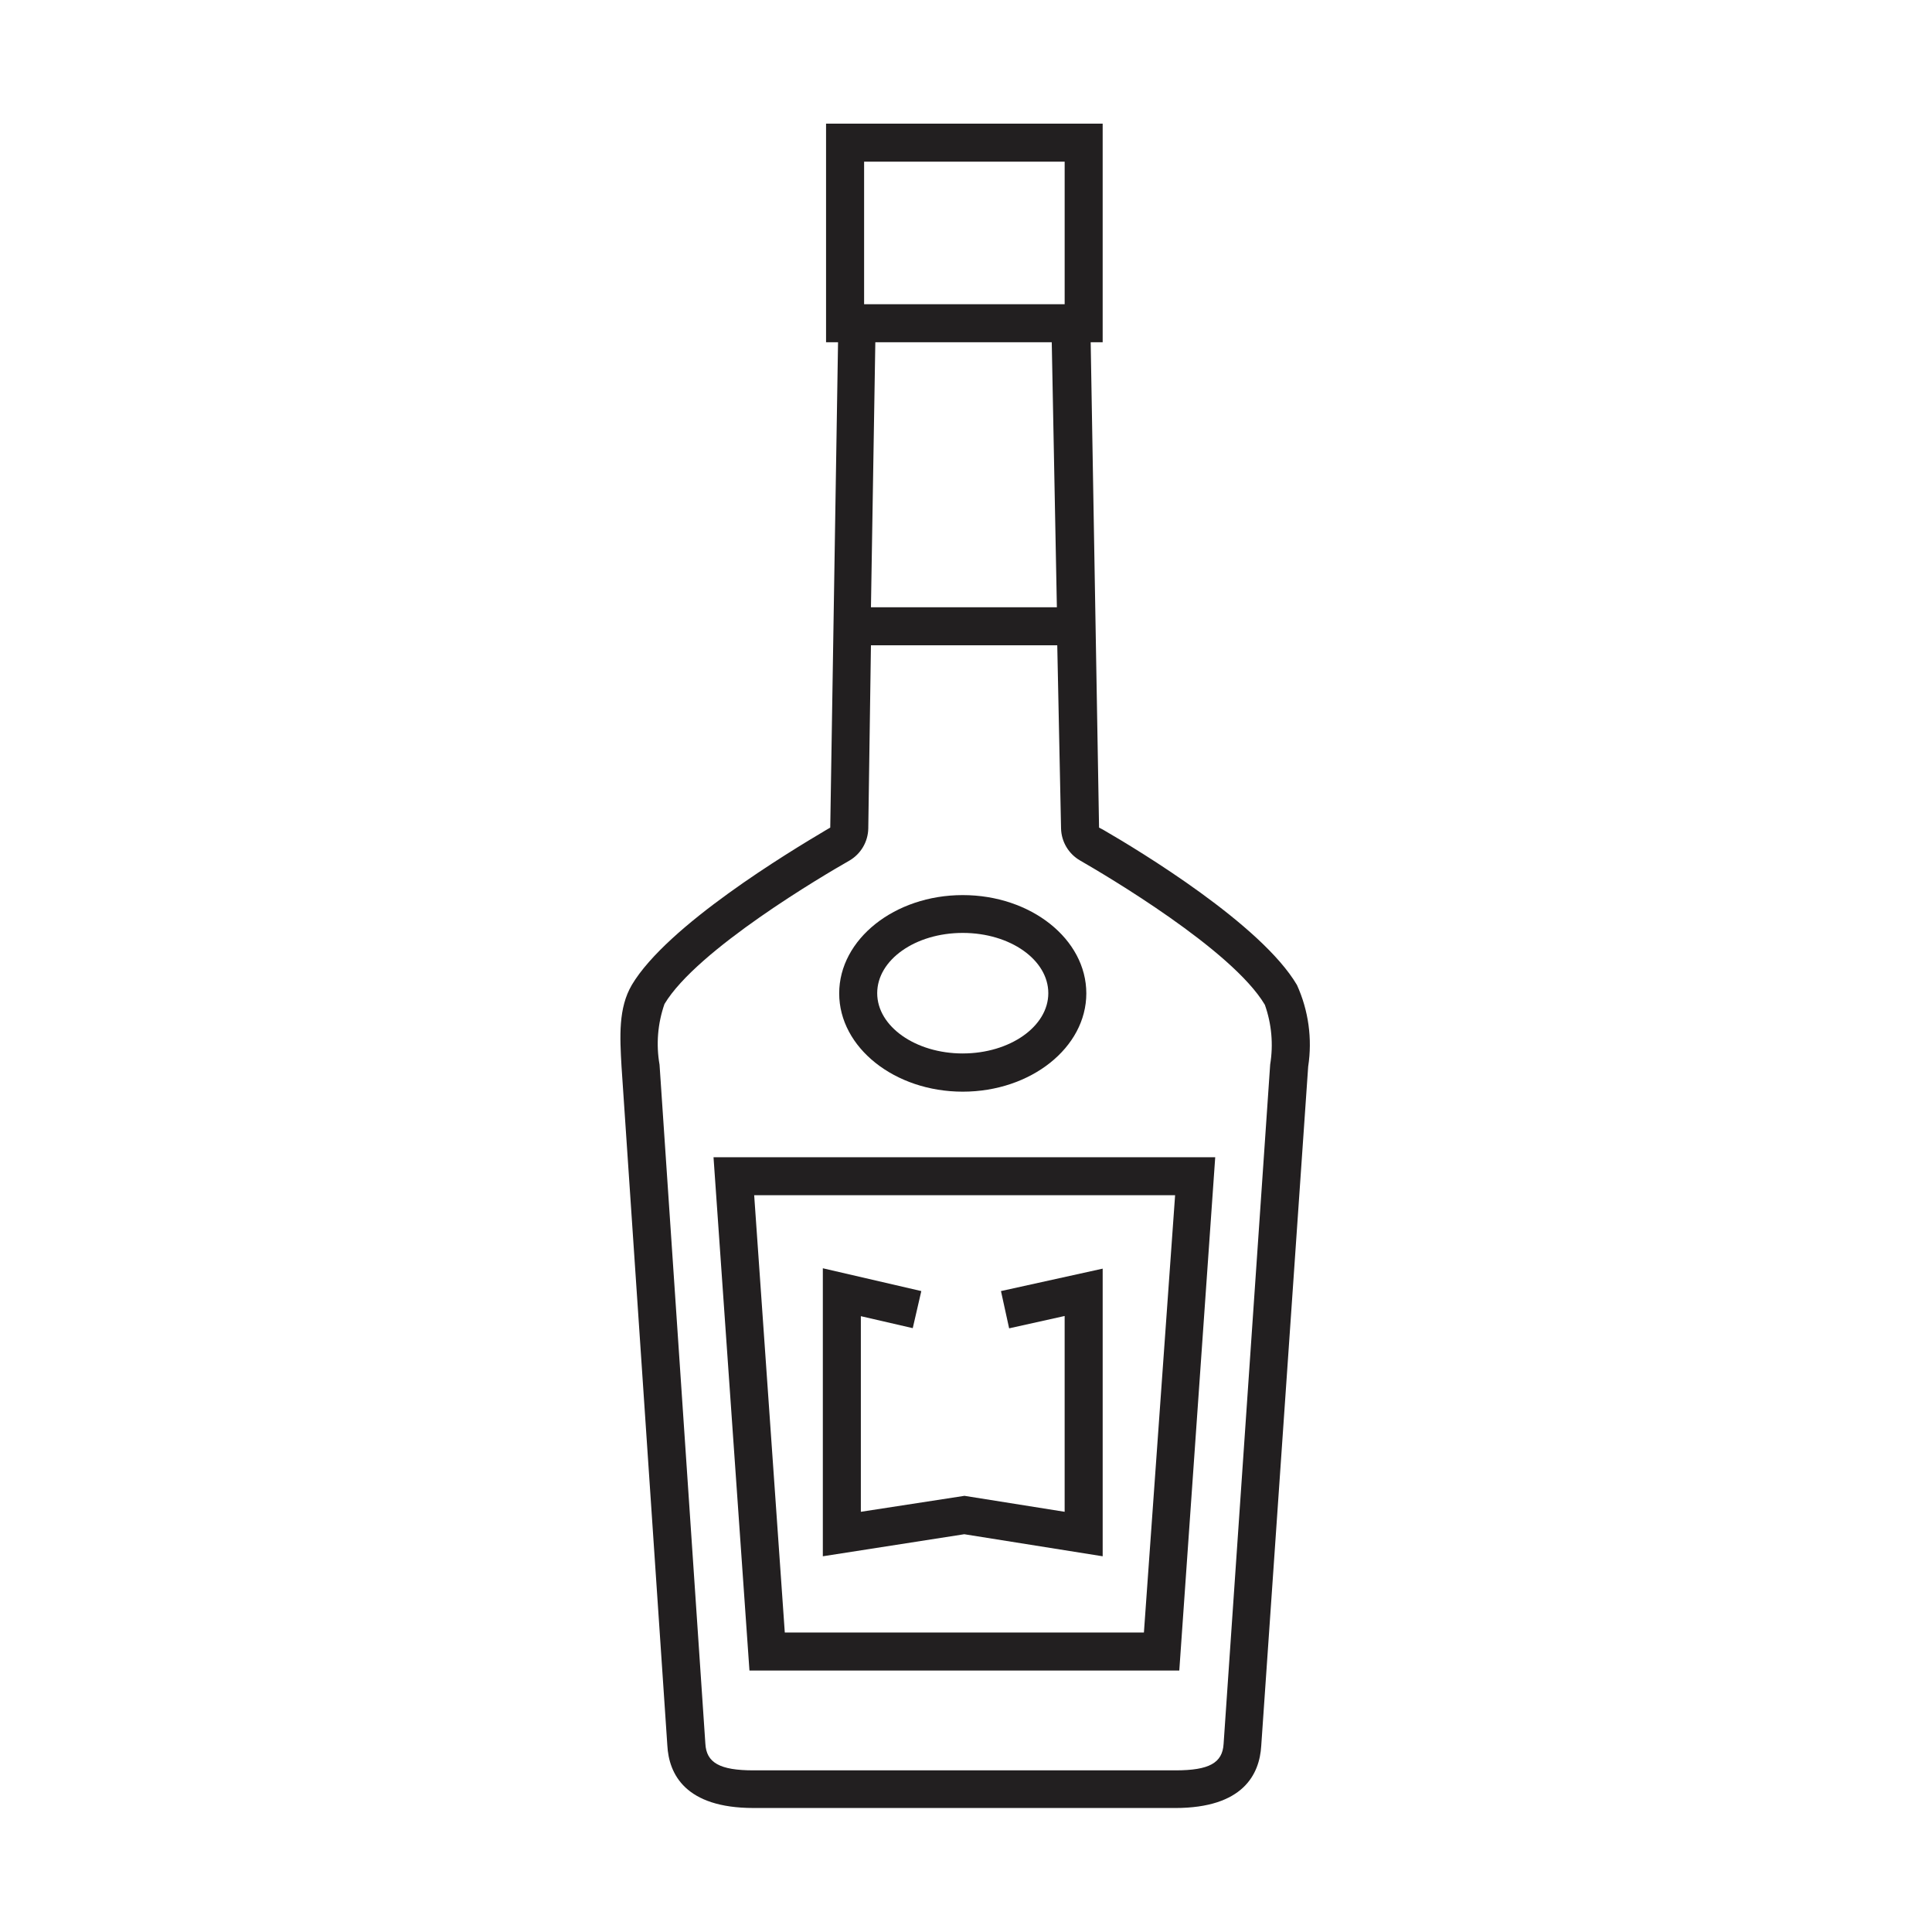
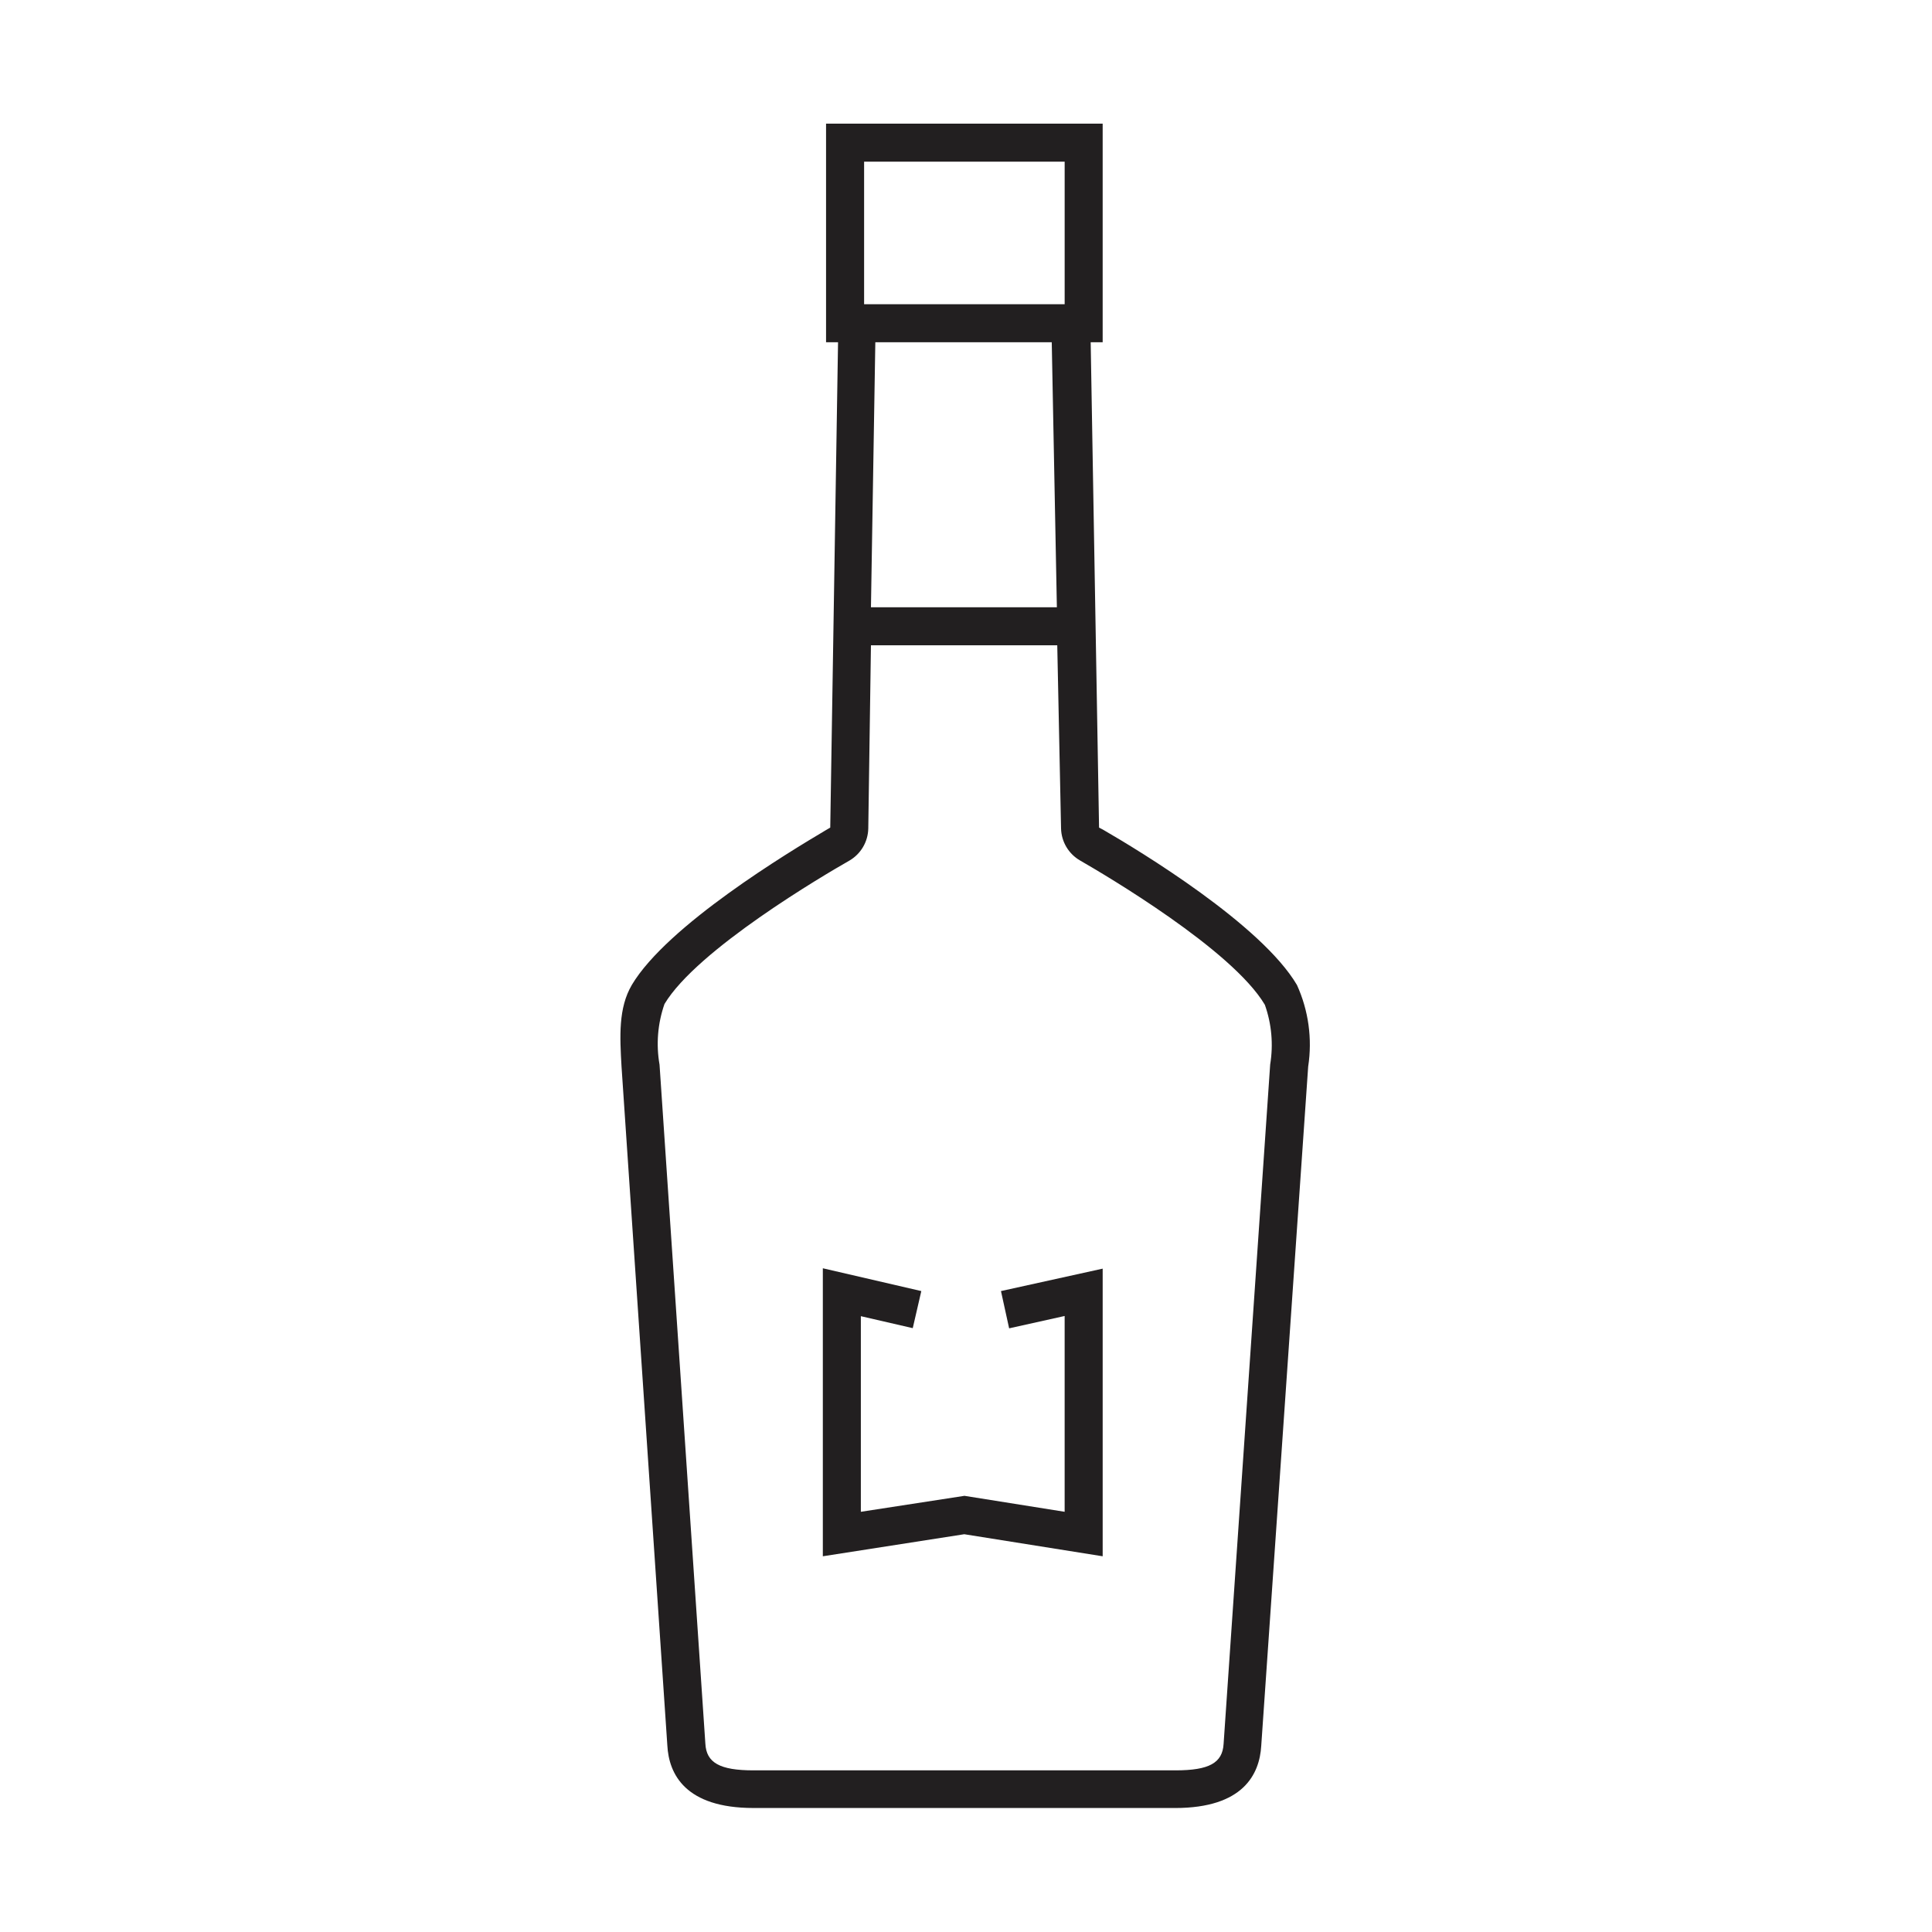
<svg xmlns="http://www.w3.org/2000/svg" width="800px" height="800px" version="1.1" viewBox="144 144 512 512">
  <g fill="#221f20">
    <path d="m311.43 405.04c-3.578 6.098-3.176 13.602-2.719 21.613l12.141 179.91c0.402 7.559 4.734 16.574 22.824 16.574l111.74 0.004c18.086 0 22.371-8.969 22.824-16.473l12.441-180.02c1.129-7.34 0.098-14.848-2.973-21.613-9.422-16.02-41.715-35.57-51.387-41.16l-1.059-0.555-2.219-128.62h3.176v-57.938h-73.305v57.938h3.176l-2.066 128.62-1.211 0.707c-9.672 5.742-41.965 25.191-51.387 41.008zm61.566-218.2h53.148v37.785h-53.148zm51.086 118.09h-49.273l1.16-70.23h46.754zm-55.016 67.156c3.051-1.762 4.961-4.988 5.035-8.512l0.707-48.57h49.375l1.004 48.52c0.074 3.523 1.988 6.754 5.039 8.512 6.648 3.828 40.305 23.629 48.969 38.238l0.004 0.004c1.797 5.07 2.281 10.512 1.41 15.82l-12.344 180.06c-0.301 5.039-3.828 7.004-12.746 7.004h-111.85c-8.918 0-12.496-2.016-12.746-7.106l-12.141-179.91c-0.945-5.379-0.492-10.914 1.309-16.07 8.617-14.41 42.32-34.207 48.973-37.988z" />
-     <path d="m333.09 450.68 9.523 136.03h113.91l9.523-136.03zm114.06 125.95-95.172-0.004-8.113-115.88h111.55z" />
    <path d="m436.22 556.43v-76.227l-26.953 5.945 2.164 9.875 14.711-3.273v51.891l-26.551-4.231-27.457 4.231v-51.84l13.754 3.172 2.269-9.824-26.098-6.043v76.324l37.484-5.844z" />
-     <path d="m399.14 381.21c-18.035 0-32.746 11.688-32.746 26.047s14.711 26.047 32.746 26.047 32.746-11.688 32.746-26.047c0.004-14.359-14.656-26.047-32.746-26.047zm0 41.969c-12.496 0-22.672-7.152-22.672-15.973 0-8.816 10.078-15.973 22.672-15.973s22.672 7.152 22.672 15.973c0 8.816-10.176 15.969-22.672 15.969z" />
  </g>
</svg>